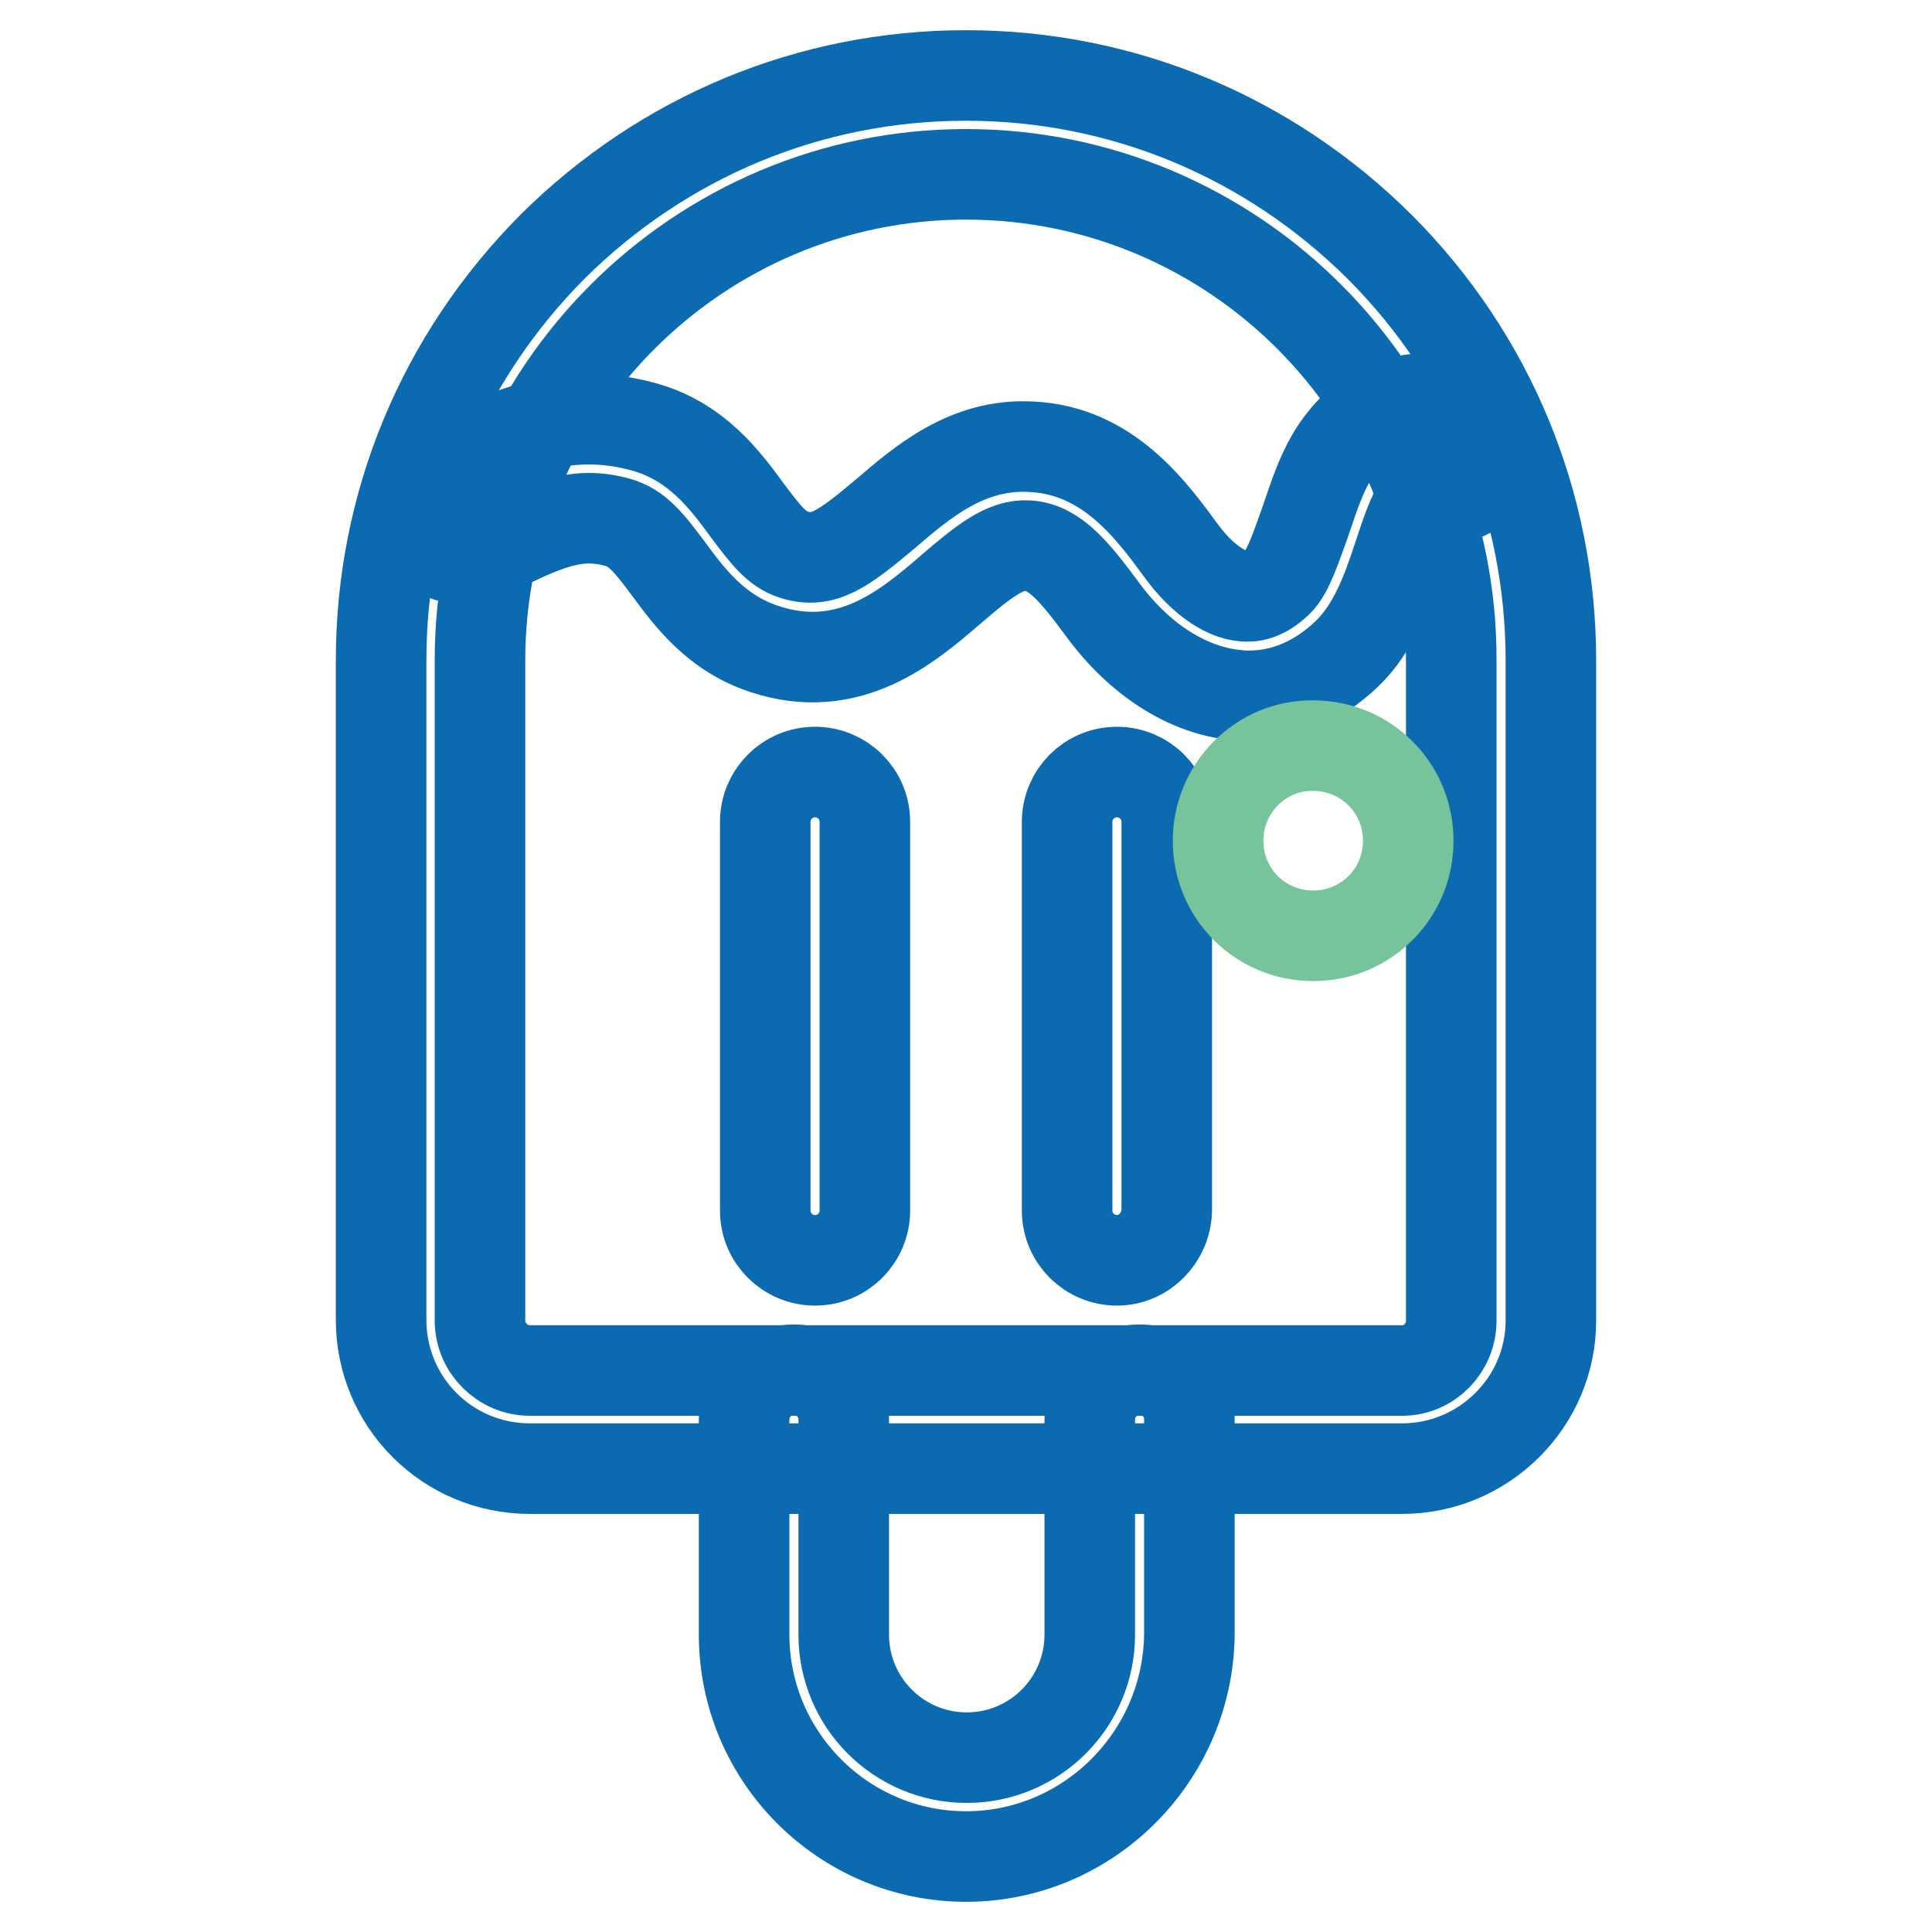
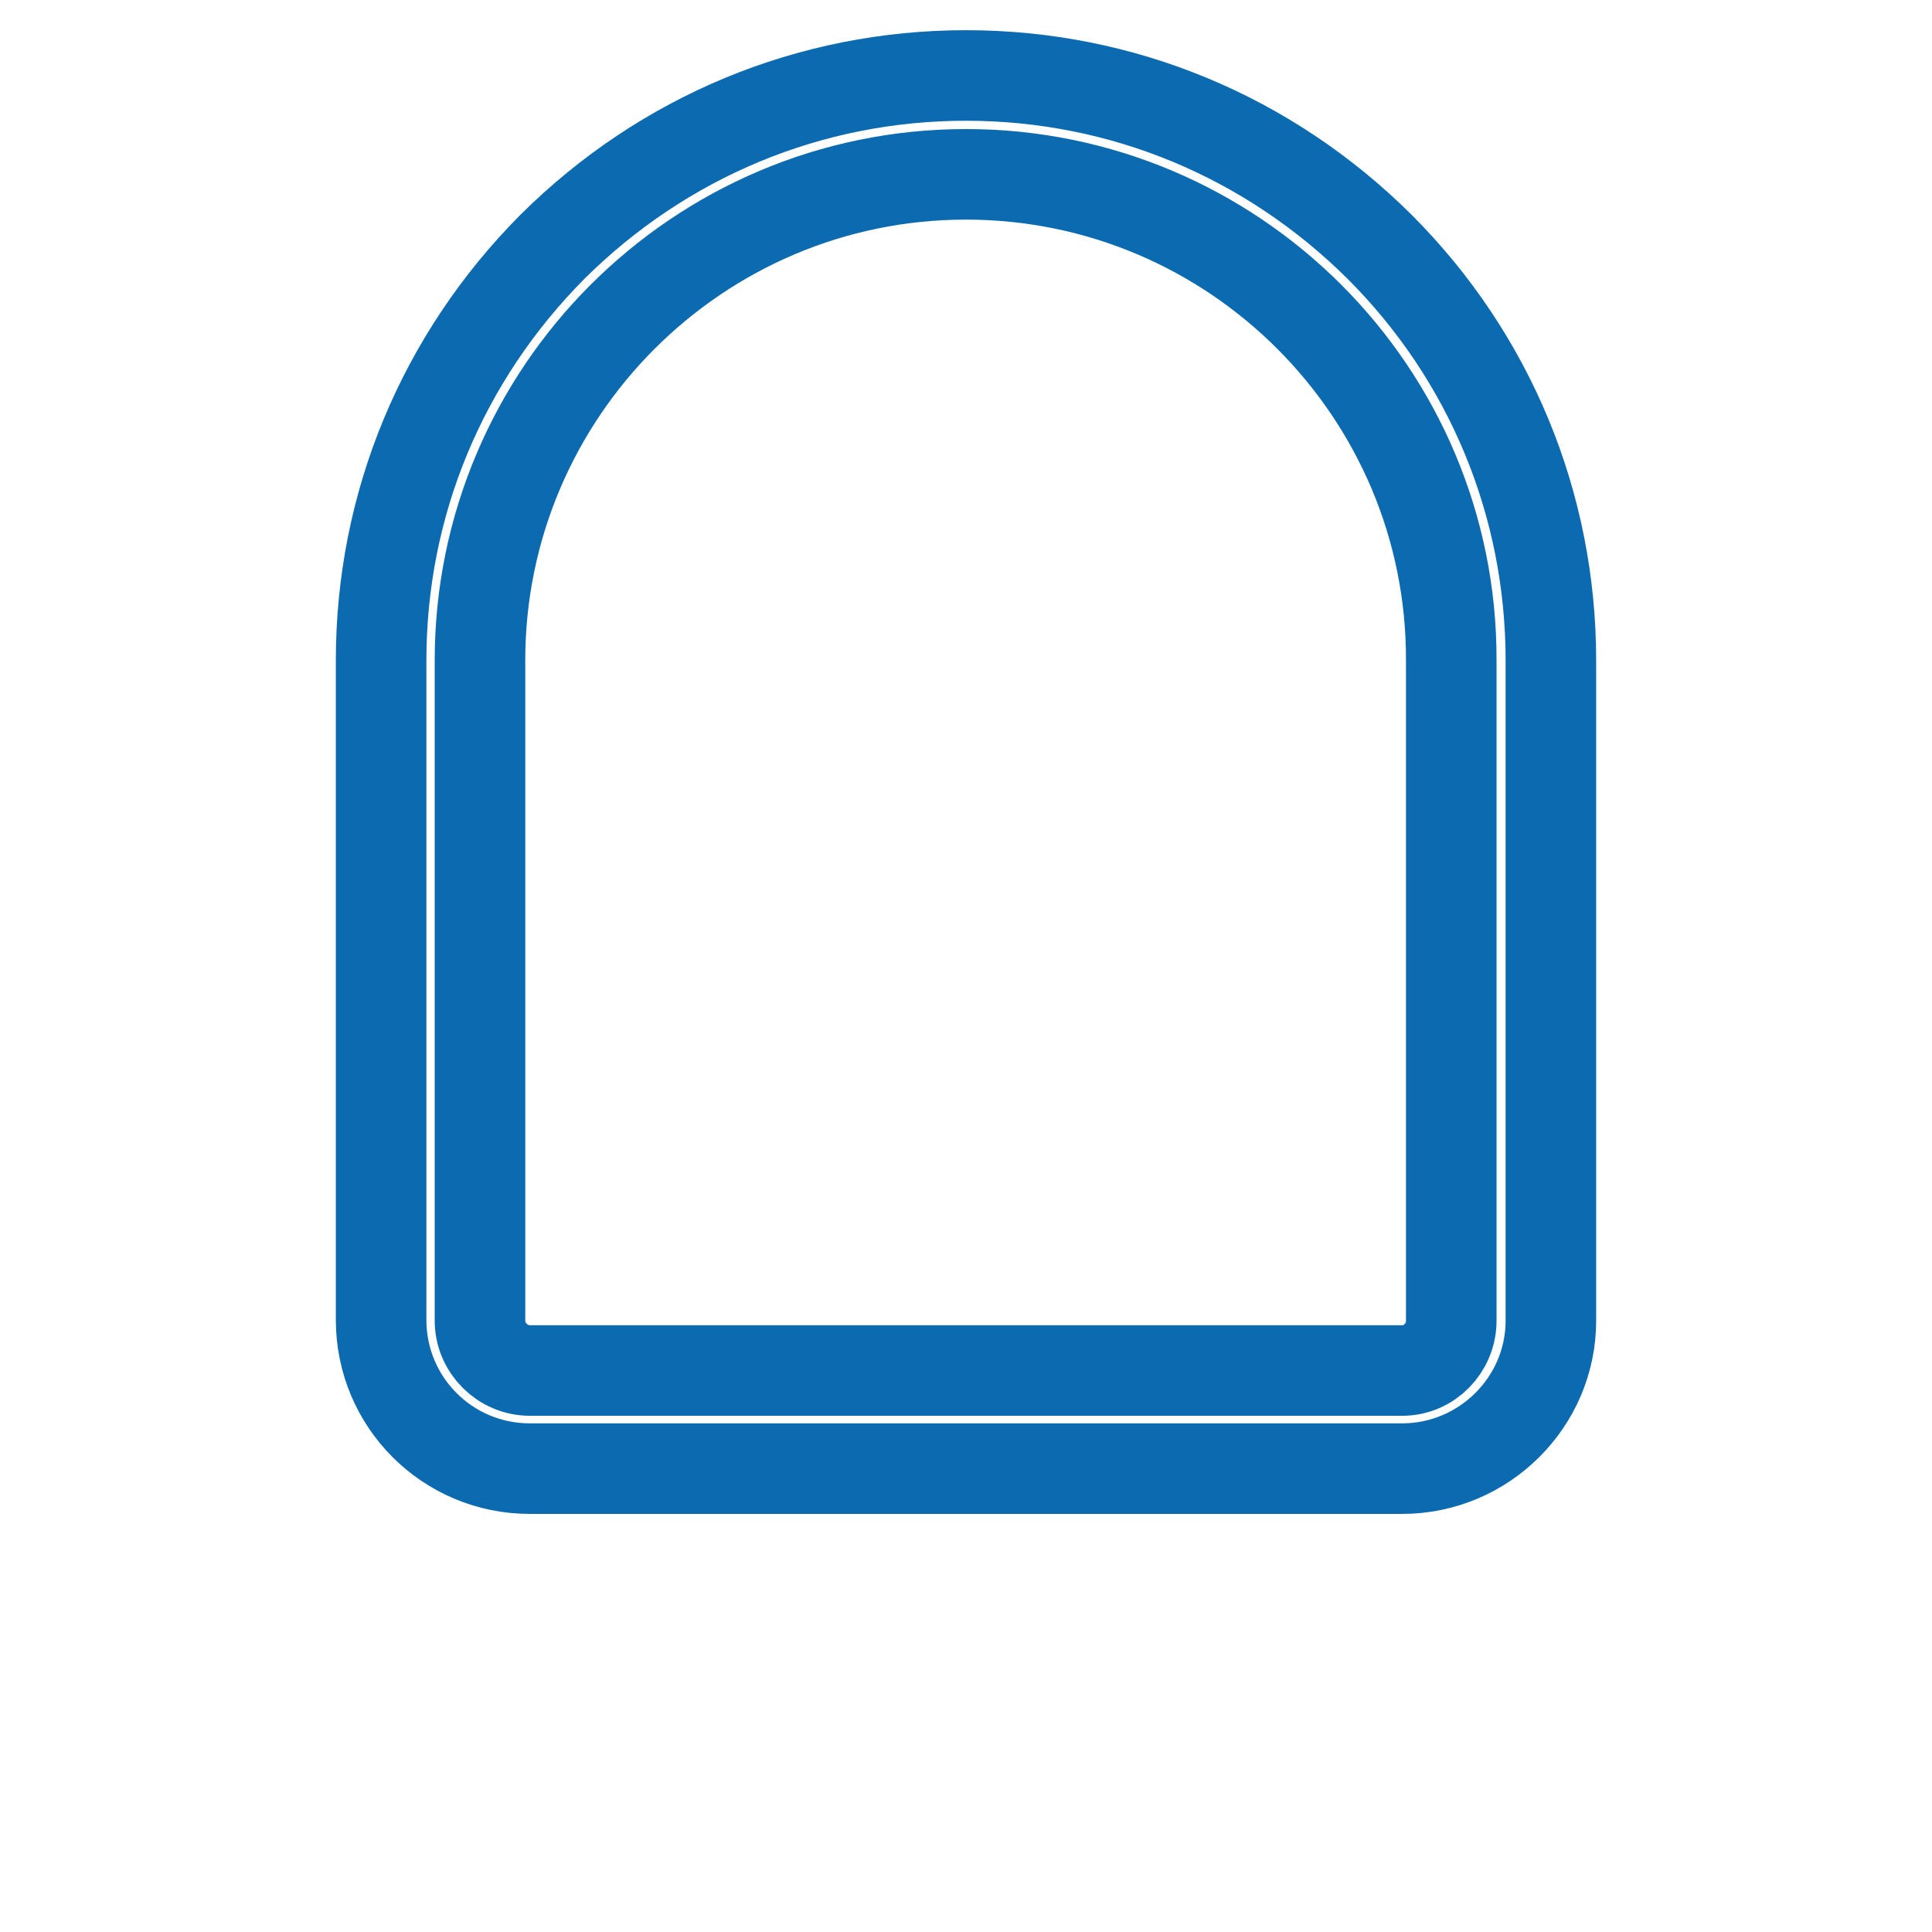
<svg xmlns="http://www.w3.org/2000/svg" version="1.1" x="0px" y="0px" viewBox="0 0 256 256" enable-background="new 0 0 256 256" xml:space="preserve">
  <g>
-     <path stroke-width="12" fill-opacity="0" stroke="#0c6bb0" d="M108,167c-3.6,0-6.6-2.9-6.6-6.6v-51.5c0-3.6,2.9-6.6,6.6-6.6c3.6,0,6.6,2.9,6.6,6.6v51.5 C114.6,164,111.7,167,108,167z M148,167c-3.6,0-6.6-2.9-6.6-6.6v-51.5c0-3.6,2.9-6.6,6.6-6.6c3.6,0,6.6,2.9,6.6,6.6v51.5 C154.5,164,151.6,167,148,167z" />
    <path stroke-width="12" fill-opacity="0" stroke="#0c6bb0" d="M185.8,194.6H70.2c-10.9,0-19.7-8.8-19.7-19.7V87.5c0-20.7,8.1-40.1,22.7-54.8C87.9,18.1,107.3,10,128,10 c20.7,0,40.1,8.1,54.8,22.7c14.6,14.6,22.7,34.1,22.7,54.8v87.5C205.5,185.8,196.6,194.6,185.8,194.6L185.8,194.6z M128,23.1 c-35.5,0-64.4,28.9-64.4,64.4v87.5c0,3.6,3,6.6,6.6,6.6h115.6c3.6,0,6.5-3,6.5-6.6V87.5C192.4,52,163.5,23.1,128,23.1L128,23.1z" />
-     <path stroke-width="12" fill-opacity="0" stroke="#0c6bb0" d="M128,246c-16.2,0-29.4-13.2-29.4-29.4v-28.5c0-3.6,2.9-6.6,6.6-6.6c3.6,0,6.6,2.9,6.6,6.6v28.5 c0,9,7.3,16.3,16.3,16.3s16.3-7.3,16.3-16.3v-28.5c0-3.6,2.9-6.6,6.6-6.6s6.6,2.9,6.6,6.6v28.5C157.4,232.8,144.2,246,128,246z  M165.5,92.2c-0.6,0-1.1,0-1.7-0.1c-6.4-0.6-12.8-4.7-17.6-11.2c-3.7-5-6.4-8.4-10-8.6c-3-0.2-5.9,2.1-10.2,5.8 c-5.7,4.9-13.5,11.6-24.7,7.9c-6.4-2.1-9.9-6.8-12.7-10.6c-2.6-3.5-4.2-5.5-6.8-6.2c-5.4-1.5-9.5,0.3-16.7,3.9l-0.7,0.3 c-3.3,1.6-7.2,0.3-8.8-3c-1.6-3.3-0.3-7.2,3-8.8l0.6-0.3c7.6-3.7,15.4-7.6,25.9-4.8c7.1,1.9,10.9,7,13.9,11.1 c2.4,3.2,3.9,5.2,6.2,5.9c3.8,1.2,6.4-0.6,12.1-5.4c4.9-4.2,10.9-9.4,19.4-8.9c10.1,0.5,15.8,8.3,19.9,13.9 c2.5,3.4,5.6,5.7,8.2,5.9c1,0.1,2.5,0,4.5-1.9c1.4-1.3,2.5-4.8,3.6-7.8c1.3-3.8,2.5-7.8,5.1-11c3.6-4.5,8.6-6.3,14.7-5.2 c3.6,0.7,5.9,4.1,5.3,7.6c-0.7,3.6-4,5.9-7.6,5.3c-1.5-0.3-1.7,0-2.1,0.5c-1.1,1.4-2,4.2-2.9,6.9c-1.5,4.5-3.2,9.7-7,13.3 C174.6,90.3,170.2,92.2,165.5,92.2L165.5,92.2z" />
-     <path stroke-width="12" fill-opacity="0" stroke="#76c39c" d="M161.4,111.4c0,7,5.6,12.6,12.6,12.6c7,0,12.6-5.6,12.6-12.6l0,0c0-7-5.6-12.6-12.6-12.6 C167.1,98.7,161.4,104.4,161.4,111.4z" />
  </g>
</svg>